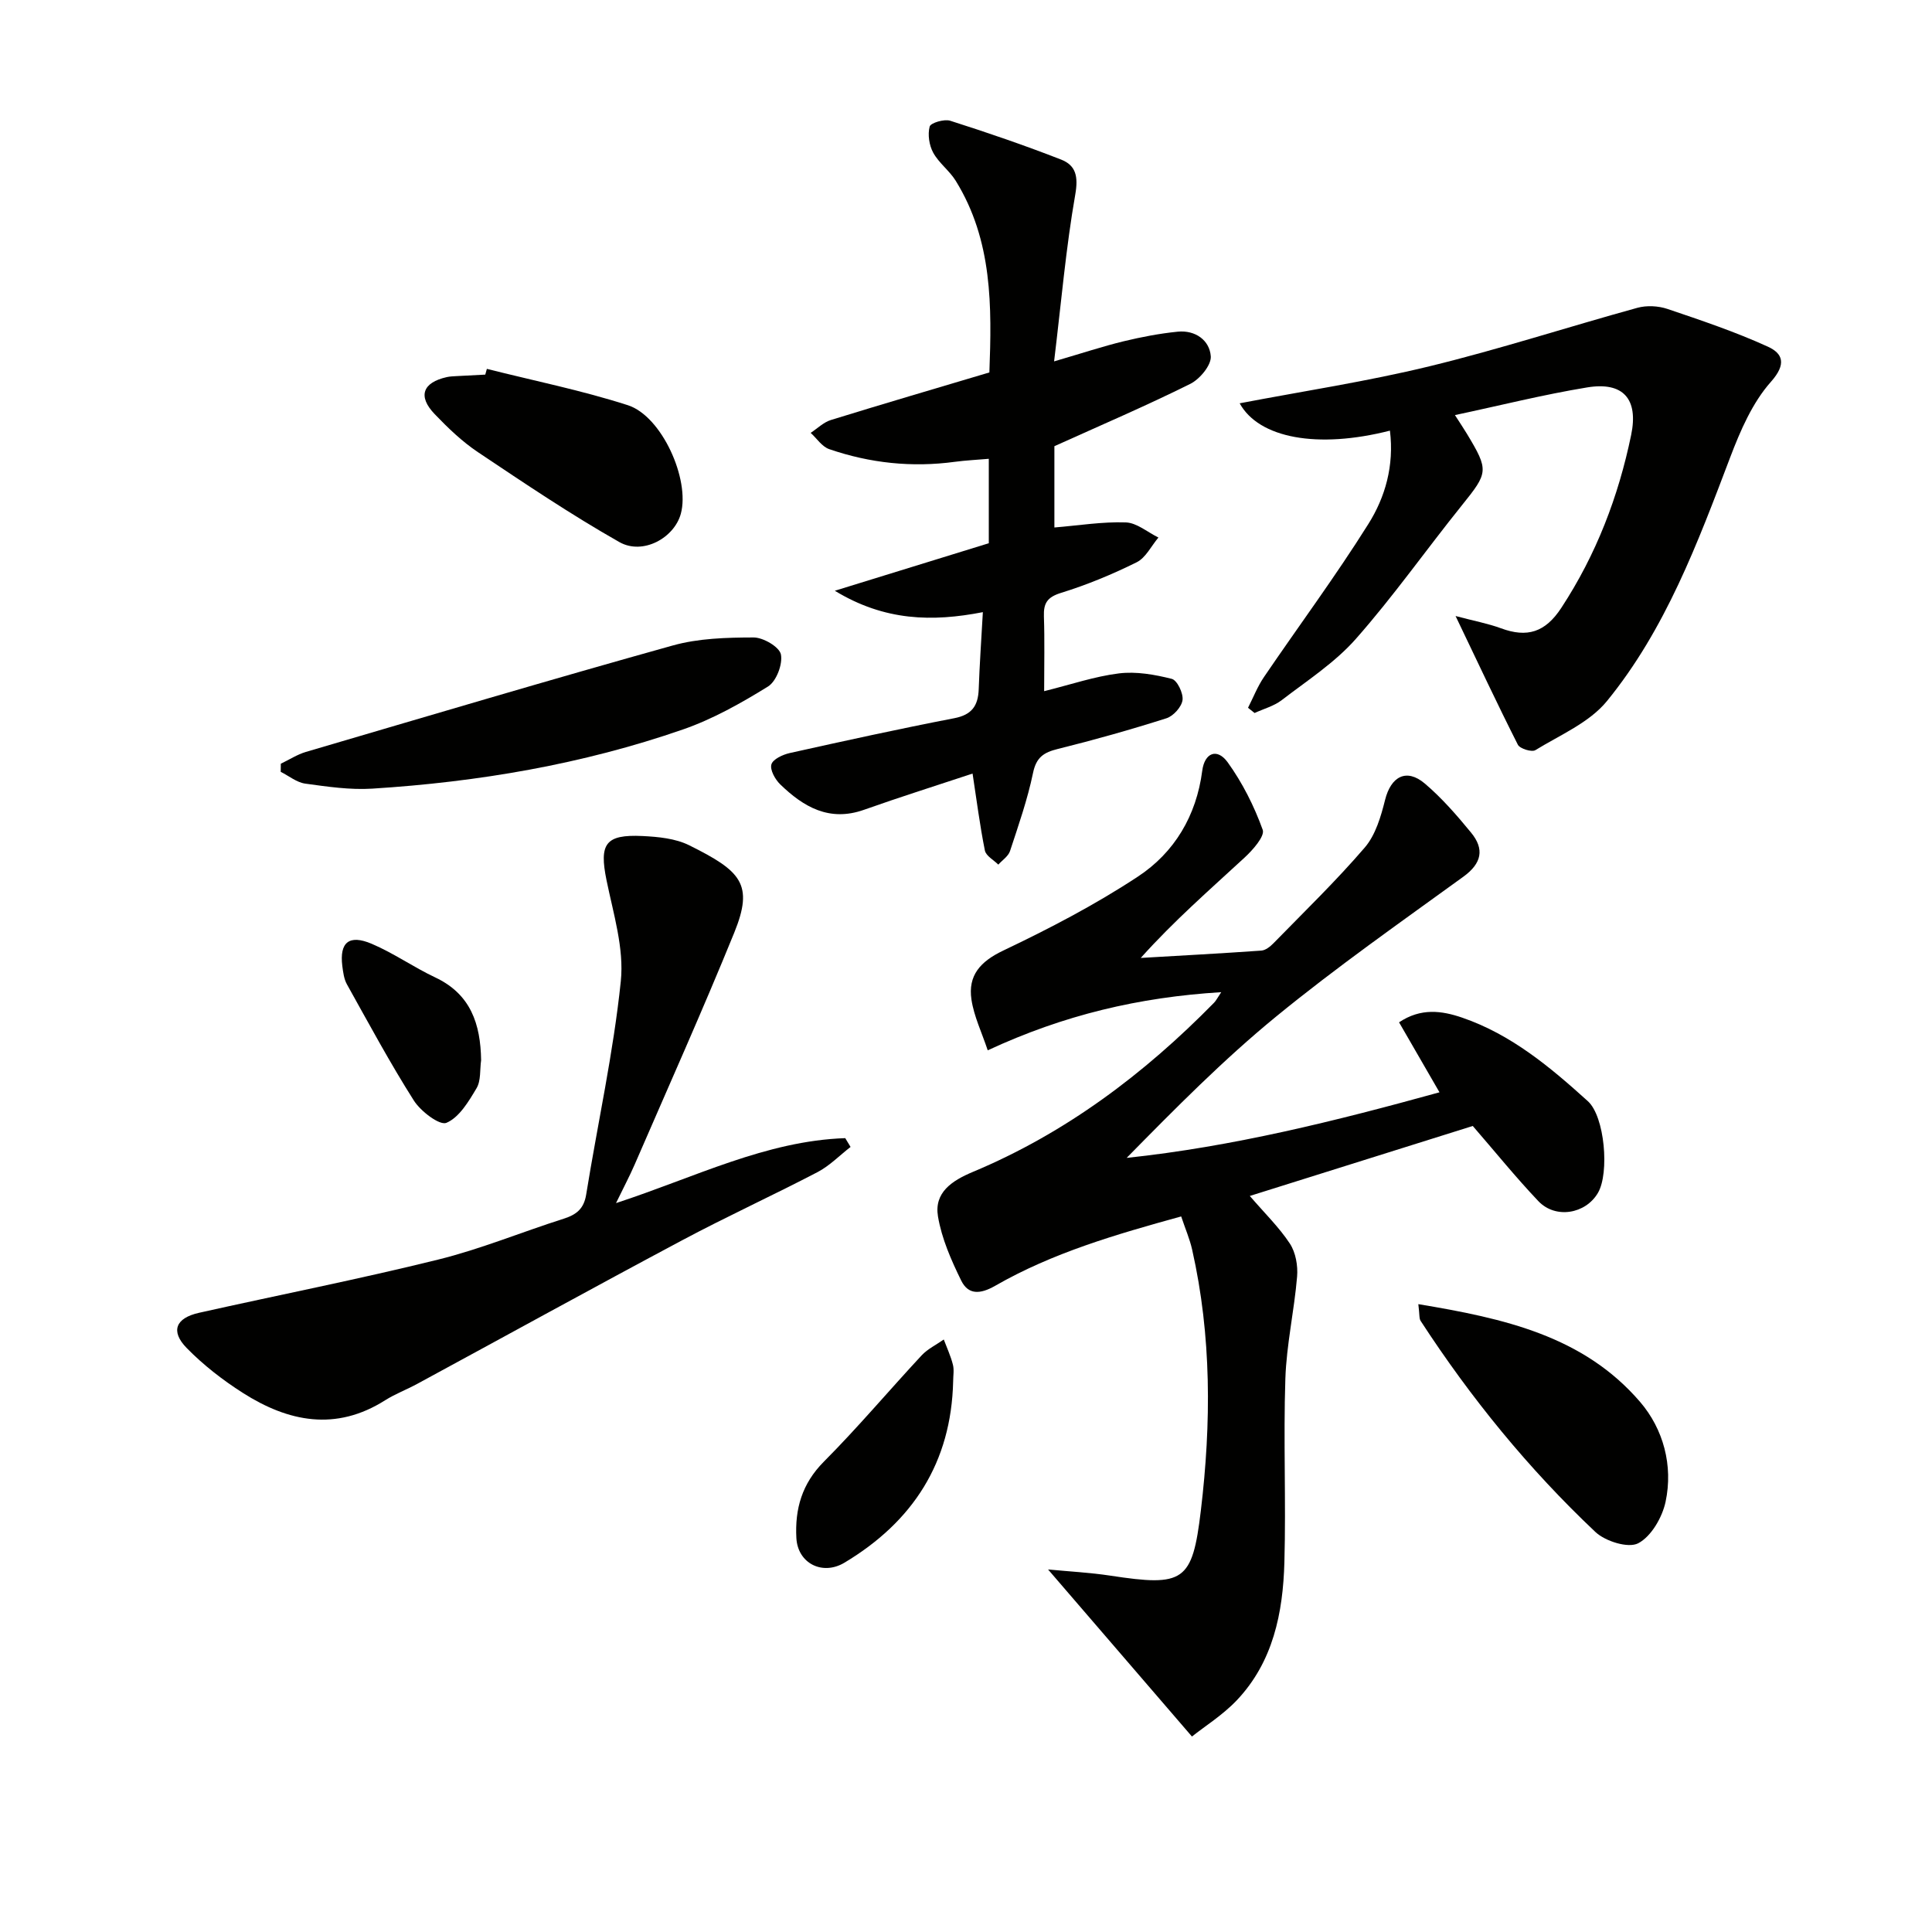
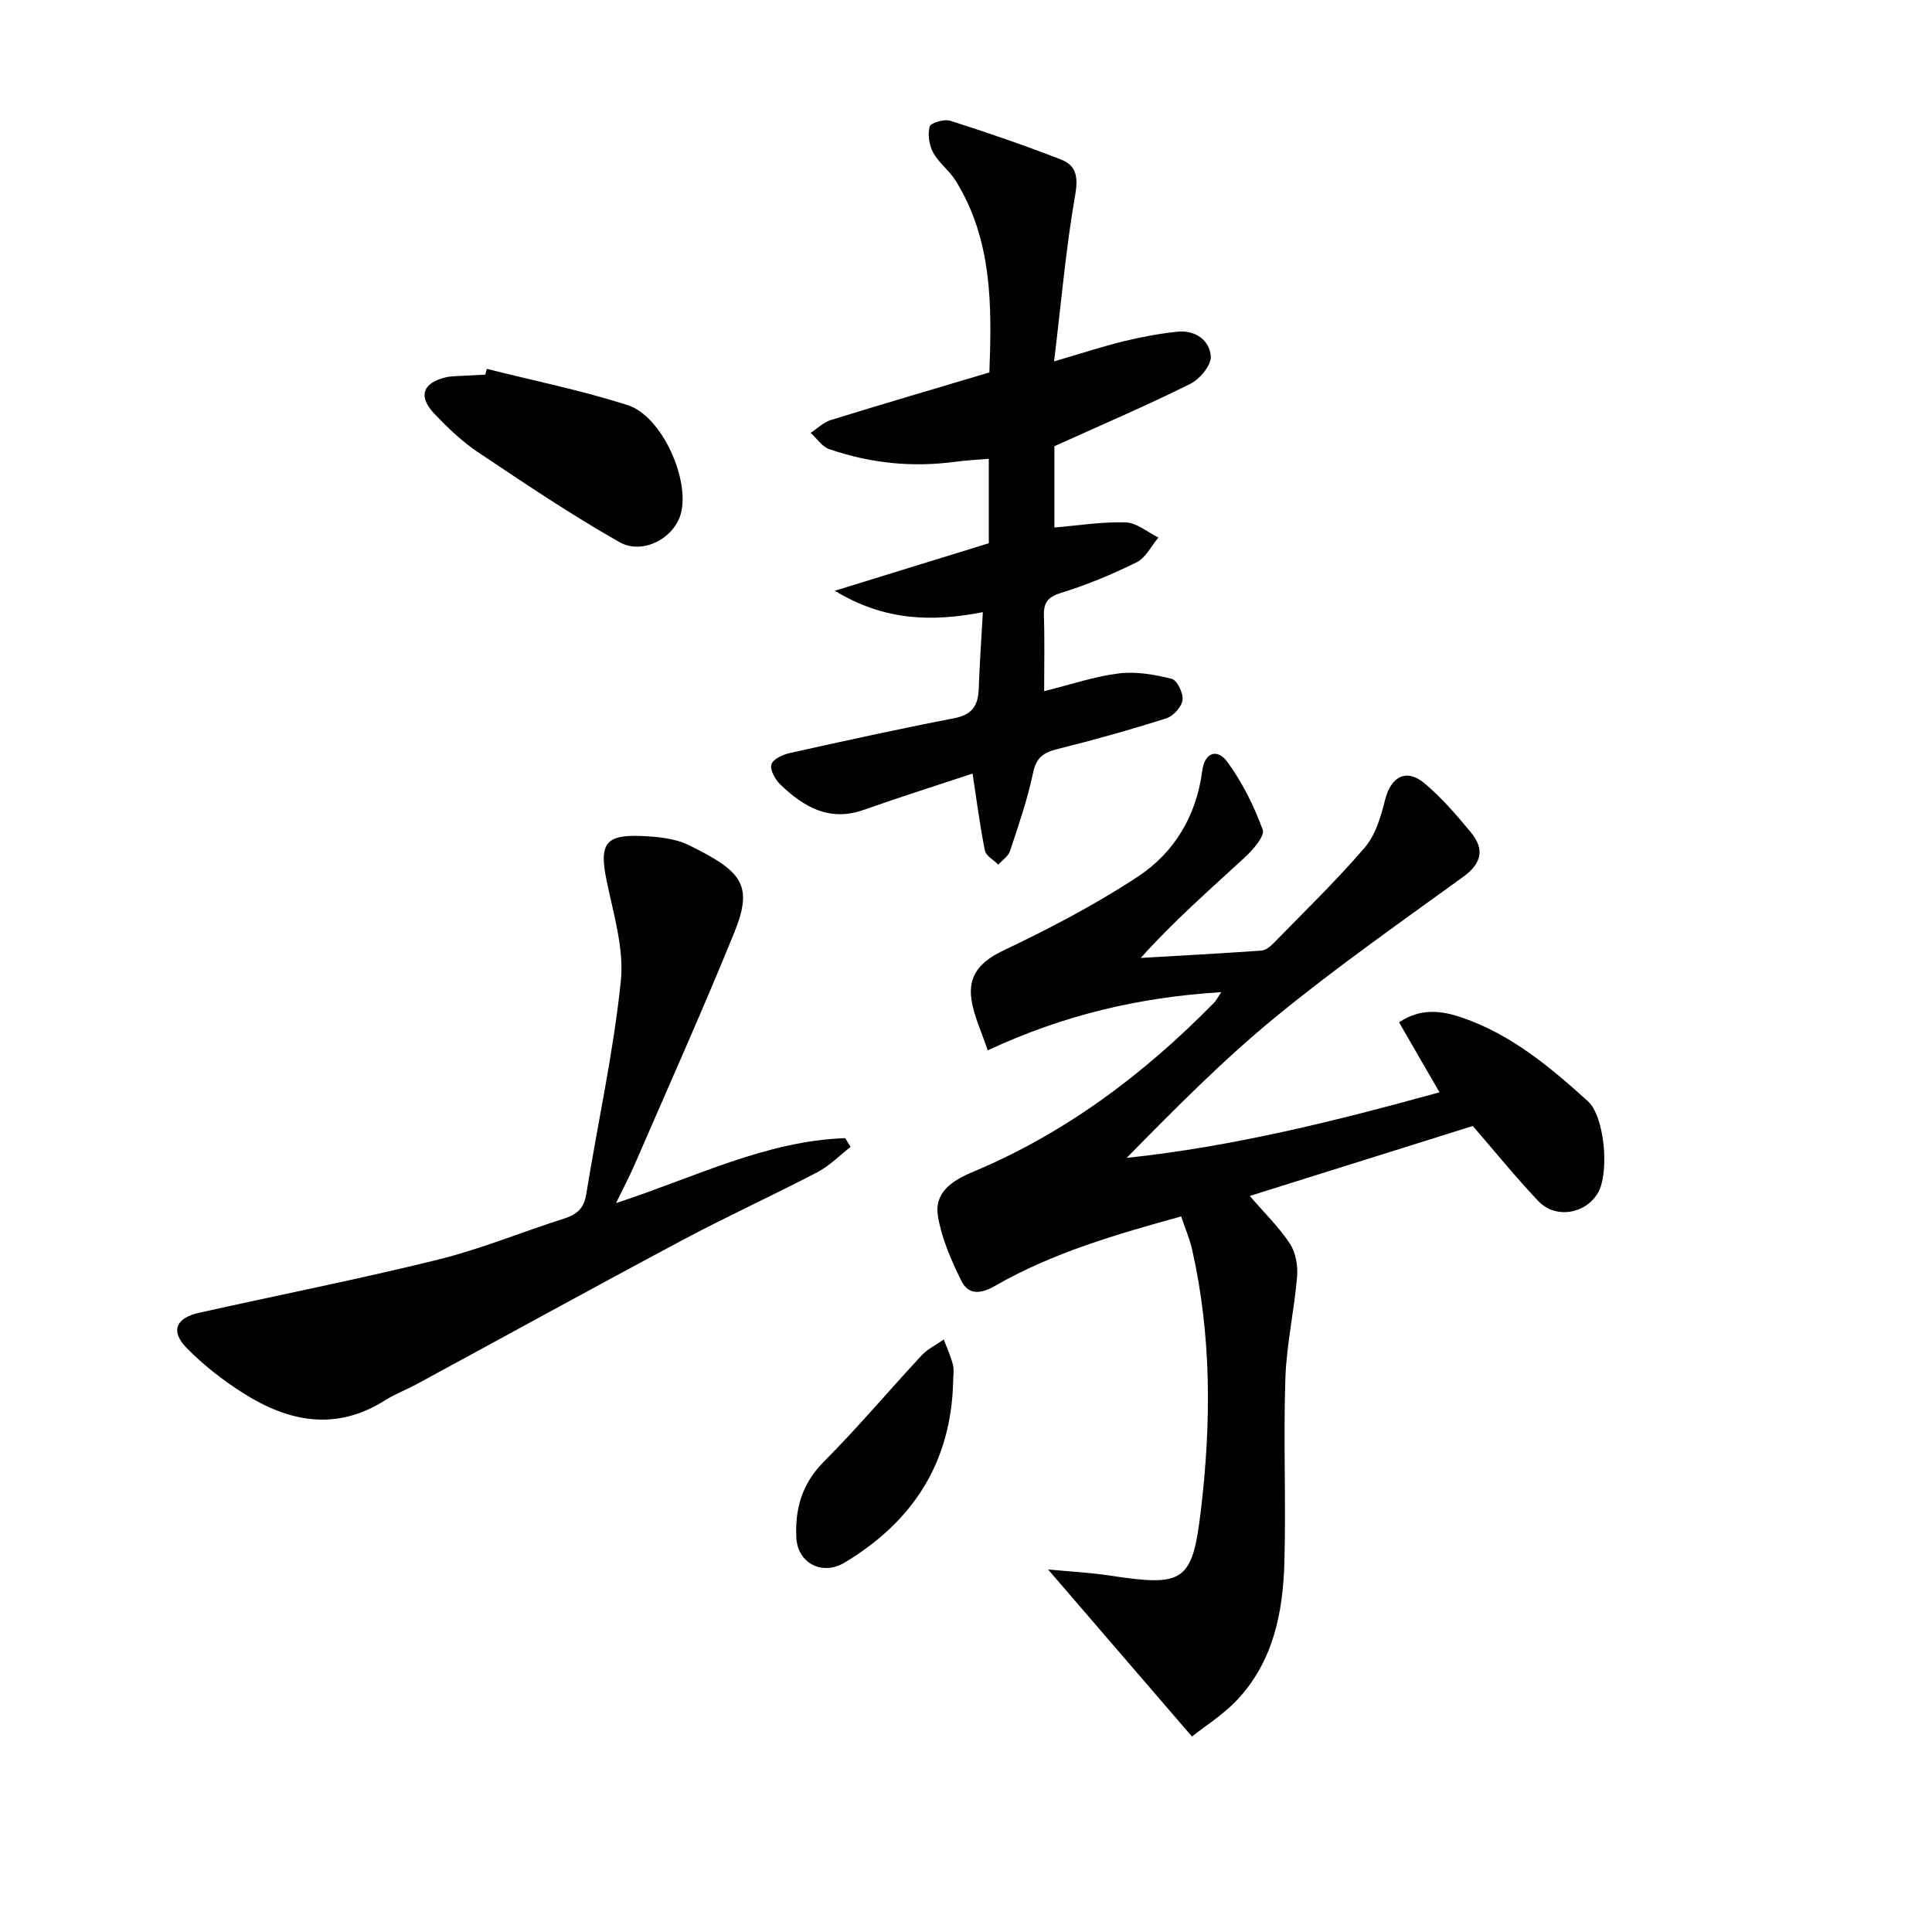
<svg xmlns="http://www.w3.org/2000/svg" enable-background="new 0 0 400 400" viewBox="0 0 400 400">
  <g fill="#010100">
    <path d="m246.78 359.53c-10.31-11.98-19.78-22.96-29.79-34.59 4.39.42 8.67.64 12.89 1.28 15.22 2.32 16.98 1.29 18.74-13.45 2.16-18.08 2.24-36.16-1.8-54.05-.5-2.21-1.42-4.33-2.27-6.87-13.56 3.74-26.62 7.53-38.51 14.36-3.09 1.77-5.56 1.91-7.03-1.08-2.07-4.21-4.04-8.69-4.81-13.27-.83-4.95 2.85-7.4 7.22-9.23 19.18-8.02 35.46-20.27 49.94-35.03.42-.43.7-1.01 1.48-2.18-16.99 1.04-32.59 4.71-48.34 12.04-1.25-3.75-2.85-7.04-3.37-10.5-.75-5.01 1.82-7.89 6.59-10.16 9.55-4.55 19.02-9.48 27.84-15.29 7.58-4.98 12.14-12.6 13.35-21.93.49-3.76 3.09-4.76 5.27-1.75 3.05 4.23 5.48 9.06 7.25 13.97.48 1.33-2.07 4.2-3.77 5.77-7.19 6.64-14.58 13.06-21.48 20.76 8.33-.49 16.65-.93 24.97-1.52.86-.06 1.82-.82 2.48-1.49 6.39-6.55 12.99-12.93 18.94-19.86 2.22-2.59 3.33-6.39 4.19-9.83 1.21-4.87 4.42-6.64 8.24-3.4 3.52 2.99 6.61 6.55 9.55 10.13 2.84 3.44 2.24 6.39-1.6 9.17-13.06 9.47-26.3 18.75-38.77 28.96-10.91 8.93-20.87 19.02-30.92 29.24 22.01-2.34 43.19-7.62 64.77-13.58-2.86-4.96-5.54-9.6-8.37-14.49 4.5-3.01 8.81-2.43 13.09-.96 10.16 3.49 18.22 10.25 26 17.29 3.51 3.18 4.48 14.86 2.1 18.96-2.55 4.4-8.8 5.47-12.35 1.73-4.68-4.93-8.96-10.23-13.58-15.56-15.14 4.75-30.43 9.55-46.16 14.49 3.05 3.55 6.05 6.46 8.29 9.86 1.21 1.84 1.69 4.58 1.5 6.83-.59 7.07-2.2 14.09-2.43 21.16-.42 12.65.15 25.33-.2 37.99-.29 10.46-2.32 20.62-9.86 28.58-2.91 3.06-6.61 5.37-9.28 7.5z" />
    <path d="m203.49 126.74c-10.44 2.03-20.31 1.86-30.65-4.43 11.38-3.51 21.55-6.65 31.88-9.84 0-5.79 0-11.39 0-17.48-2.5.22-4.76.32-7 .62-8.9 1.21-17.6.28-26.04-2.62-1.49-.51-2.57-2.21-3.84-3.37 1.39-.91 2.66-2.19 4.18-2.66 10.77-3.33 21.58-6.5 32.82-9.85.5-13.55.7-27.3-6.98-39.7-1.3-2.09-3.48-3.66-4.65-5.8-.84-1.54-1.17-3.76-.73-5.41.2-.76 3.01-1.6 4.26-1.2 7.72 2.46 15.39 5.09 22.93 8.03 3.11 1.21 3.6 3.53 2.95 7.26-1.93 11.02-2.89 22.22-4.38 34.53 5.89-1.72 10.1-3.12 14.39-4.16 3.68-.89 7.44-1.61 11.21-1.99 3.63-.36 6.6 1.77 6.84 5.1.13 1.84-2.28 4.73-4.25 5.71-9.05 4.5-18.36 8.49-28.13 12.9v16.83c5-.41 9.91-1.22 14.79-1.05 2.28.08 4.5 2.03 6.75 3.13-1.48 1.75-2.62 4.18-4.5 5.12-5.04 2.5-10.3 4.68-15.67 6.34-2.86.89-3.63 2.13-3.54 4.86.17 4.96.05 9.93.05 15.49 5.56-1.38 10.46-3.06 15.48-3.68 3.57-.44 7.41.24 10.94 1.13 1.12.28 2.42 2.99 2.23 4.39-.19 1.42-1.9 3.32-3.33 3.77-7.42 2.36-14.93 4.48-22.48 6.35-2.92.72-4.47 1.72-5.14 4.96-1.14 5.49-3.01 10.84-4.77 16.19-.36 1.08-1.59 1.87-2.42 2.8-.96-.96-2.55-1.8-2.78-2.92-1.04-5.16-1.7-10.4-2.55-15.93-7.45 2.47-15.01 4.85-22.48 7.5-7.17 2.54-12.52-.59-17.35-5.27-1.05-1.02-2.15-3-1.82-4.13.31-1.08 2.36-2.03 3.8-2.35 11.33-2.52 22.66-5.01 34.05-7.21 3.64-.7 4.94-2.56 5.07-5.98.18-5.06.53-10.14.86-15.98z" />
-     <path d="m287.77 89.16c-14.95 3.81-27.12 1.59-31.11-5.66 13.17-2.52 26.38-4.52 39.32-7.67 14.46-3.52 28.65-8.14 43.02-12.1 1.92-.53 4.32-.41 6.22.23 7.01 2.37 14.06 4.74 20.79 7.81 3.1 1.41 3.92 3.59.64 7.28-3.84 4.32-6.33 10.11-8.43 15.63-6.74 17.75-13.39 35.6-25.51 50.46-3.64 4.47-9.7 7.02-14.83 10.17-.74.46-3.2-.3-3.62-1.12-4.24-8.38-8.22-16.88-12.9-26.65 3.92 1.04 6.74 1.56 9.4 2.54 5.4 1.99 9.15.88 12.5-4.24 7.22-11.02 11.81-23.01 14.45-35.77 1.56-7.51-1.68-11.08-9.1-9.86-9.09 1.49-18.06 3.75-27.38 5.73 1.07 1.67 1.81 2.76 2.49 3.89 4.57 7.59 4.4 8.01-1.06 14.8-7.38 9.17-14.17 18.84-21.95 27.65-4.34 4.92-10.08 8.63-15.35 12.68-1.6 1.23-3.73 1.79-5.61 2.66-.45-.36-.91-.72-1.36-1.08 1.09-2.14 1.97-4.42 3.31-6.38 7.18-10.56 14.81-20.84 21.59-31.65 3.51-5.57 5.38-12.1 4.48-19.35z" />
    <path d="m127.54 249.09c16.39-5.36 31.01-12.88 47.46-13.45.37.61.73 1.21 1.1 1.82-2.27 1.76-4.34 3.91-6.85 5.22-9.28 4.84-18.82 9.2-28.06 14.13-18.34 9.77-36.53 19.8-54.8 29.7-2.19 1.19-4.56 2.08-6.65 3.4-10.21 6.47-20.04 4.48-29.47-1.53-4.17-2.66-8.18-5.77-11.63-9.3-3.39-3.48-2.27-6.2 2.57-7.28 16.49-3.69 33.08-6.95 49.48-11.01 8.83-2.18 17.33-5.71 26.02-8.47 2.63-.84 4.17-2.04 4.65-4.99 2.38-14.73 5.64-29.36 7.17-44.17.71-6.81-1.55-14.02-2.96-20.94-1.53-7.5-.26-9.5 7.45-9.13 3.27.16 6.83.5 9.68 1.92 10.74 5.34 13.41 8.03 9.31 18.11-6.57 16.14-13.7 32.04-20.63 48.03-1.04 2.39-2.28 4.72-3.84 7.94z" />
-     <path d="m58.14 158.12c1.72-.82 3.37-1.9 5.18-2.44 25.3-7.43 50.57-14.96 75.97-22.04 5.33-1.49 11.14-1.65 16.73-1.66 1.99-.01 5.35 1.96 5.66 3.51.4 2.03-.95 5.58-2.68 6.65-5.58 3.45-11.44 6.75-17.61 8.89-20.81 7.22-42.39 10.87-64.33 12.25-4.59.29-9.28-.41-13.87-1.04-1.77-.25-3.39-1.6-5.07-2.44 0-.56.01-1.12.02-1.68z" />
-     <path d="m293.65 270.01c17.7 2.94 34.18 6.56 45.93 20.26 4.79 5.59 6.86 13.15 5.26 20.66-.69 3.23-2.97 7.18-5.67 8.59-2.06 1.08-6.81-.41-8.86-2.34-13.83-13.06-25.8-27.74-36.18-43.7-.33-.49-.2-1.26-.48-3.47z" />
+     <path d="m58.14 158.12z" />
    <path d="m100.8 76.37c9.74 2.46 19.64 4.45 29.18 7.52 7.06 2.27 12.9 15.39 10.98 22.47-1.36 5.01-7.86 8.63-12.73 5.87-10.05-5.7-19.66-12.18-29.27-18.61-3.29-2.2-6.22-5.02-8.97-7.89-3.54-3.69-2.49-6.54 2.53-7.66.64-.14 1.32-.16 1.98-.2 1.99-.11 3.98-.21 5.97-.31.11-.4.22-.8.33-1.19z" />
    <path d="m197.34 286.02c-.4 16.77-8.33 29.03-22.51 37.52-4.57 2.73-9.68.12-9.95-5.12-.32-6.01 1.15-11.23 5.68-15.79 7.03-7.06 13.46-14.71 20.25-22.01 1.26-1.35 3.04-2.2 4.59-3.29.65 1.73 1.44 3.43 1.89 5.21.28 1.09.05 2.31.05 3.48z" />
-     <path d="m99.61 219.5c-.28 1.96-.01 4.24-.95 5.81-1.63 2.75-3.59 6.04-6.23 7.16-1.4.6-5.33-2.38-6.75-4.62-4.95-7.8-9.34-15.97-13.85-24.05-.62-1.11-.79-2.52-.96-3.82-.6-4.86 1.39-6.57 6.08-4.58 4.55 1.93 8.67 4.85 13.15 6.96 7.39 3.48 9.39 9.68 9.51 17.14z" />
  </g>
</svg>